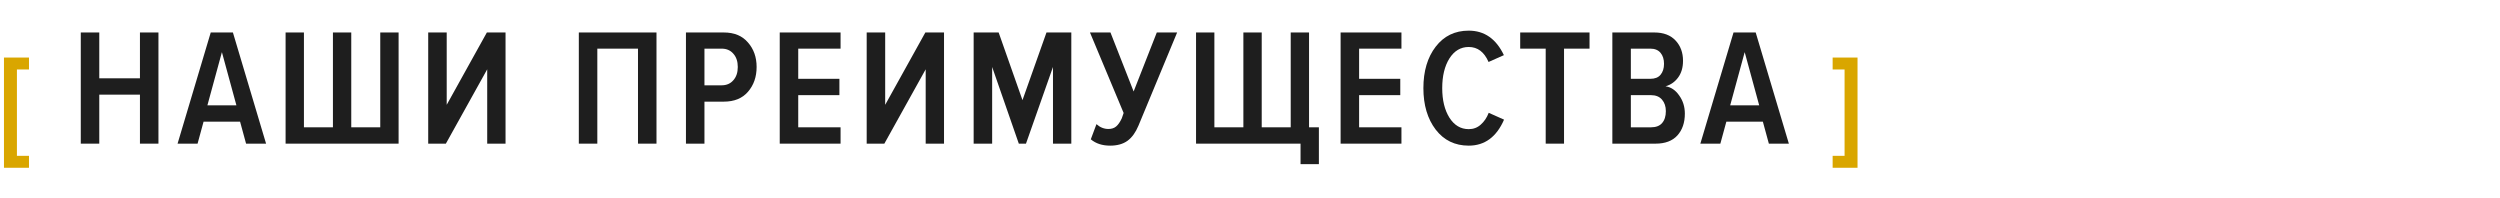
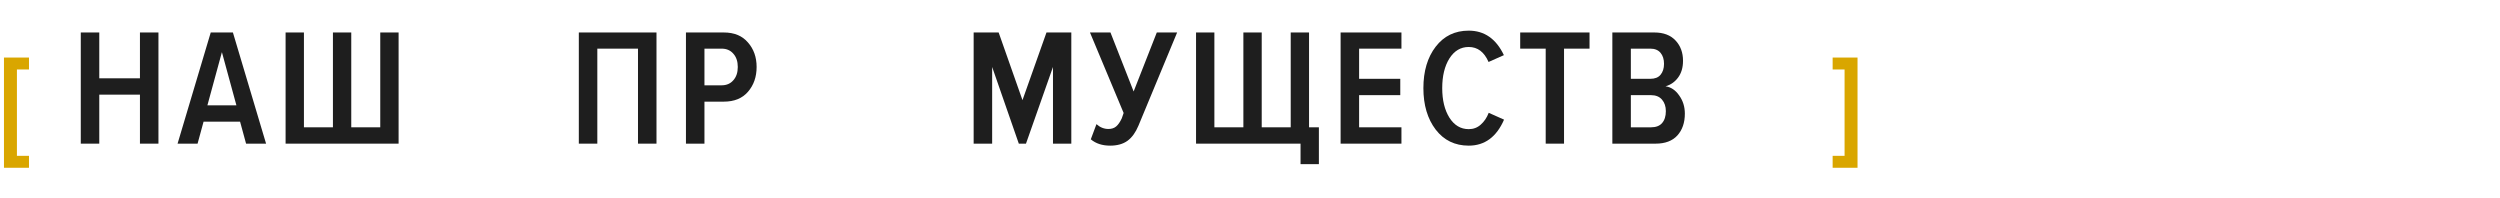
<svg xmlns="http://www.w3.org/2000/svg" width="630" height="50" viewBox="0 0 630 50" fill="none">
  <path d="M7.304 42.278H1V14.502H7.304V17.51H4.264V39.27H7.304V42.278Z" fill="#D9A600" />
  <path d="M39.928 36.198H35.266V23.85H25.018V36.198H20.356V8.184H25.018V19.734H35.266V8.184H39.928V36.198Z" fill="#1E1E1E" />
  <path d="M67.05 36.198H62.01L60.498 30.654H51.3L49.788 36.198H44.748L53.106 8.184H58.692L67.05 36.198ZM59.574 26.538L55.92 13.14L52.266 26.538H59.574Z" fill="#1E1E1E" />
  <path d="M95.826 8.184H100.446V36.198H71.97V8.184H76.59V32.082H83.898V8.184H88.518V32.082H95.826V8.184Z" fill="#1E1E1E" />
-   <path d="M112.36 36.198H107.908V8.184H112.57V26.412L122.692 8.184H127.396V36.198H122.776V17.466L112.36 36.198Z" fill="#1E1E1E" />
  <path d="M165.436 36.198H160.774V12.258H150.526V36.198H145.864V8.184H165.436V36.198Z" fill="#1E1E1E" />
  <path d="M177.522 36.198H172.86V8.184H182.394C185.026 8.184 187.056 9.024 188.484 10.704C189.94 12.356 190.668 14.414 190.668 16.878C190.668 19.37 189.94 21.456 188.484 23.136C187.056 24.788 185.026 25.614 182.394 25.614H177.522V36.198ZM181.848 21.498C183.08 21.498 184.06 21.078 184.788 20.238C185.544 19.398 185.922 18.278 185.922 16.878C185.922 15.478 185.544 14.358 184.788 13.518C184.06 12.678 183.08 12.258 181.848 12.258H177.522V21.498H181.848Z" fill="#1E1E1E" />
-   <path d="M211.823 36.198H196.493V8.184H211.823V12.258H201.155V19.86H211.529V23.976H201.155V32.082H211.823V36.198Z" fill="#1E1E1E" />
-   <path d="M222.856 36.198H218.404V8.184H223.066V26.412L233.188 8.184H237.892V36.198H233.272V17.466L222.856 36.198Z" fill="#1E1E1E" />
  <path d="M269.971 36.198H265.351V16.878L258.547 36.198H256.741L250.021 16.878V36.198H245.359V8.184H251.659L257.665 25.236L263.713 8.184H269.971V36.198Z" fill="#1E1E1E" />
  <path d="M279.753 36.702C277.765 36.702 276.141 36.17 274.881 35.106L276.309 31.284C277.205 32.096 278.213 32.502 279.333 32.502C280.117 32.502 280.761 32.292 281.265 31.872C281.769 31.452 282.245 30.766 282.693 29.814L283.155 28.47L274.671 8.184H279.837L285.675 23.052L291.513 8.184H296.637L286.893 31.662C286.165 33.398 285.241 34.672 284.121 35.484C283.001 36.296 281.545 36.702 279.753 36.702Z" fill="#1E1E1E" />
  <path d="M325.259 8.184H329.879V32.082H332.357V41.364H327.737V36.198H301.403V8.184H306.023V32.082H313.331V8.184H317.951V32.082H325.259V8.184Z" fill="#1E1E1E" />
  <path d="M353.163 36.198H337.833V8.184H353.163V12.258H342.495V19.86H352.869V23.976H342.495V32.082H353.163V36.198Z" fill="#1E1E1E" />
  <path d="M370.118 36.702C366.646 36.702 363.874 35.358 361.802 32.67C359.73 29.954 358.694 26.468 358.694 22.212C358.694 17.928 359.73 14.442 361.802 11.754C363.874 9.066 366.646 7.722 370.118 7.722C374.066 7.722 377.02 9.78 378.98 13.896L375.116 15.618C374.024 13.098 372.358 11.838 370.118 11.838C368.102 11.838 366.478 12.804 365.246 14.736C364.042 16.668 363.44 19.16 363.44 22.212C363.44 25.236 364.042 27.714 365.246 29.646C366.478 31.578 368.102 32.544 370.118 32.544C371.294 32.544 372.302 32.166 373.142 31.41C374.01 30.654 374.682 29.66 375.158 28.428L379.022 30.15C377.118 34.518 374.15 36.702 370.118 36.702Z" fill="#1E1E1E" />
  <path d="M394.136 36.198H389.516V12.258H383.09V8.184H400.562V12.258H394.136V36.198Z" fill="#1E1E1E" />
  <path d="M417.233 36.198H406.313V8.184H416.897C419.193 8.184 420.971 8.856 422.231 10.2C423.491 11.544 424.121 13.252 424.121 15.324C424.121 17.032 423.701 18.446 422.861 19.566C422.049 20.658 420.999 21.386 419.711 21.75C421.083 21.946 422.231 22.716 423.155 24.06C424.107 25.376 424.583 26.902 424.583 28.638C424.583 30.906 423.953 32.74 422.693 34.14C421.433 35.512 419.613 36.198 417.233 36.198ZM415.889 19.86C417.037 19.86 417.891 19.524 418.451 18.852C419.039 18.152 419.333 17.228 419.333 16.08C419.333 14.932 419.039 14.008 418.451 13.308C417.863 12.608 417.009 12.258 415.889 12.258H410.975V19.86H415.889ZM416.057 32.082C417.289 32.082 418.213 31.732 418.829 31.032C419.473 30.304 419.795 29.296 419.795 28.008C419.795 26.832 419.473 25.866 418.829 25.11C418.185 24.354 417.261 23.976 416.057 23.976H410.975V32.082H416.057Z" fill="#1E1E1E" />
-   <path d="M450.792 36.198H445.752L444.24 30.654H435.042L433.53 36.198H428.49L436.848 8.184H442.434L450.792 36.198ZM443.316 26.538L439.662 13.14L436.008 26.538H443.316Z" fill="#1E1E1E" />
  <path d="M468.097 42.278H461.825V39.27H464.833V17.51H461.825V14.502H468.097V42.278Z" fill="#D9A600" />
</svg>